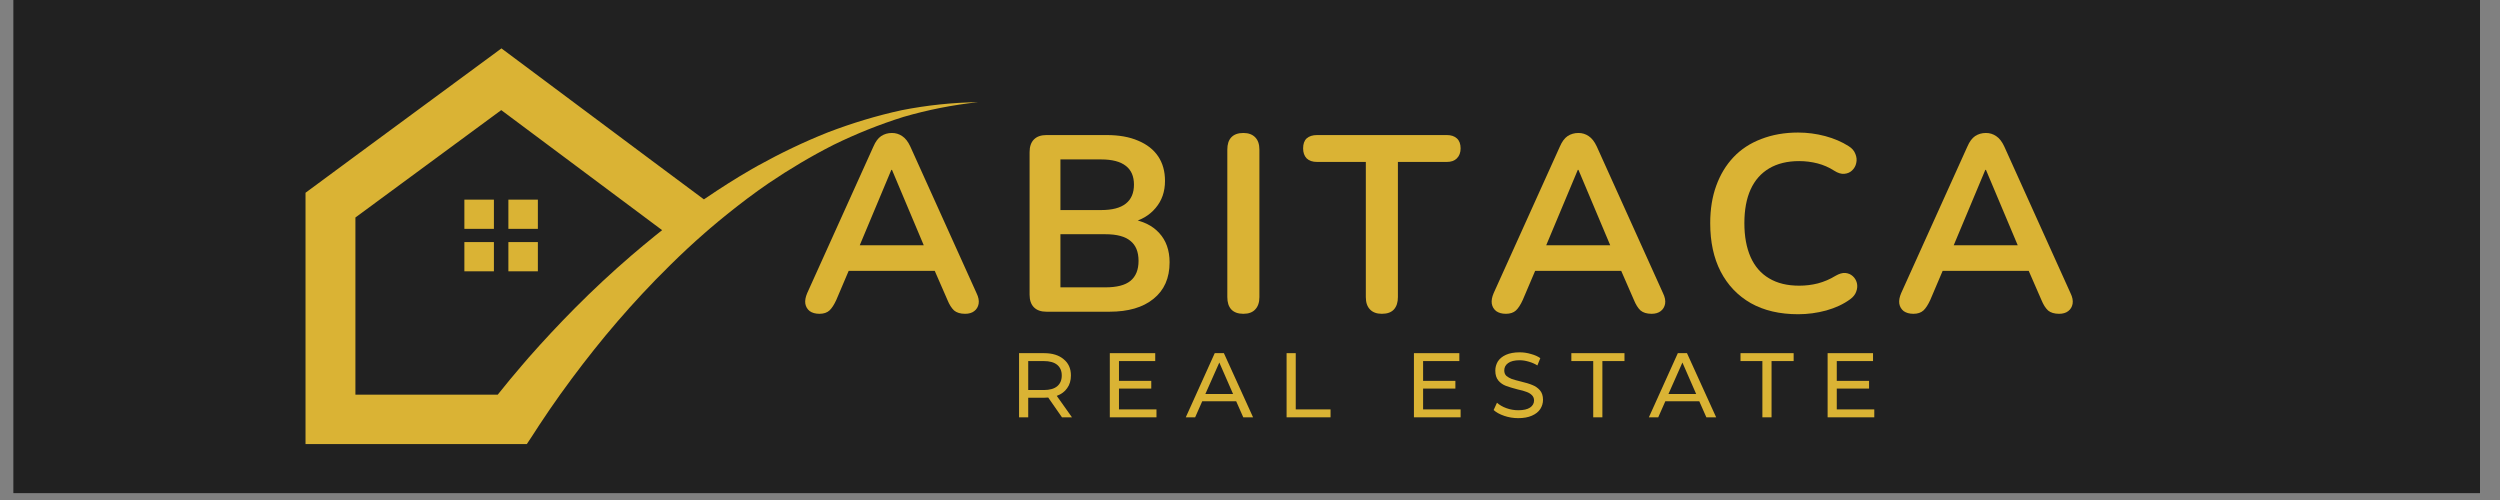
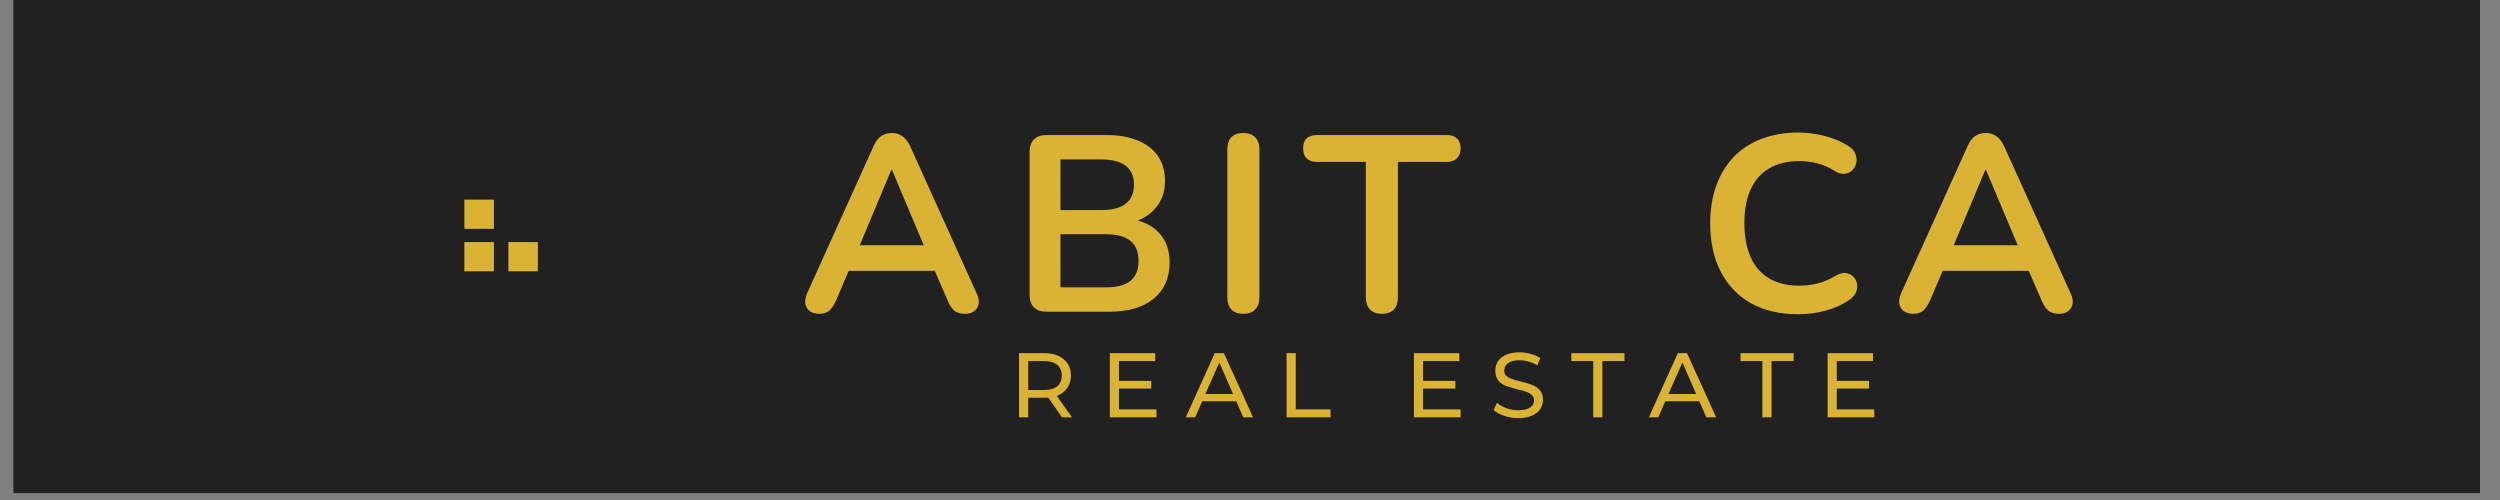
<svg xmlns="http://www.w3.org/2000/svg" width="250" zoomAndPan="magnify" viewBox="0 0 187.5 37.5" height="50" preserveAspectRatio="xMidYMid meet" version="1.0">
  <rect x="0" y="0" width="187.5" height="37.5" fill="#808080" stroke="none" />
  <defs>
    <g />
    <clipPath id="f8645c1b18">
      <path d="M 0.988 0 L 186.02 0 L 186.02 37.008 L 0.988 37.008 Z M 0.988 0 " clip-rule="nonzero" />
    </clipPath>
    <clipPath id="31aed4ee26">
      <path d="M 22.906 3.629 L 73.371 3.629 L 73.371 33.312 L 22.906 33.312 Z M 22.906 3.629 " clip-rule="nonzero" />
    </clipPath>
  </defs>
  <g clip-path="url(#f8645c1b18)">
    <path fill="#ffffff" d="M 0.988 0 L 186.512 0 L 186.512 37.105 L 0.988 37.105 Z M 0.988 0 " fill-opacity="1" fill-rule="nonzero" />
    <path fill="#212121" d="M 0.988 0 L 186.512 0 L 186.512 37.105 L 0.988 37.105 Z M 0.988 0 " fill-opacity="1" fill-rule="nonzero" />
  </g>
  <g clip-path="url(#31aed4ee26)">
-     <path fill="#dab334" d="M 67.641 8.262 C 65.754 8.672 63.902 9.234 62.094 9.926 C 60.293 10.641 58.547 11.484 56.848 12.422 C 56.672 12.52 56.492 12.621 56.32 12.723 C 55.168 13.387 54.047 14.102 52.949 14.848 C 52.895 14.883 52.844 14.922 52.793 14.953 L 49.125 12.223 L 37.609 3.629 L 26.656 11.695 L 22.914 14.457 L 22.914 33.305 L 39.512 33.305 L 39.891 32.734 C 40.07 32.445 40.258 32.164 40.445 31.879 C 40.949 31.109 41.473 30.352 42.008 29.598 C 42.012 29.594 42.016 29.59 42.016 29.586 C 42.043 29.551 42.066 29.516 42.094 29.48 C 43.148 28.008 44.262 26.566 45.418 25.164 C 46.598 23.742 47.836 22.359 49.125 21.031 C 49.133 21.023 49.145 21.012 49.152 21 C 49.93 20.207 50.719 19.426 51.535 18.664 C 51.973 18.258 52.414 17.859 52.867 17.465 C 52.984 17.359 53.102 17.258 53.223 17.156 C 53.66 16.781 54.105 16.414 54.555 16.051 C 55.562 15.242 56.594 14.461 57.664 13.73 C 57.668 13.73 57.668 13.727 57.668 13.727 C 59.219 12.68 60.836 11.715 62.516 10.863 C 64.203 10.039 65.957 9.332 67.766 8.766 C 69.582 8.238 71.453 7.867 73.355 7.664 C 71.445 7.688 69.531 7.891 67.641 8.262 Z M 49.125 17.688 C 48.535 18.164 47.953 18.652 47.375 19.145 C 45.902 20.41 44.484 21.734 43.117 23.109 C 41.926 24.309 40.77 25.547 39.648 26.82 C 39.488 27.004 39.324 27.195 39.164 27.383 C 38.539 28.109 37.926 28.848 37.328 29.602 L 26.656 29.602 L 26.656 16.312 L 37.594 8.258 L 49.125 16.863 L 49.66 17.262 C 49.48 17.402 49.305 17.547 49.125 17.688 Z M 49.125 17.688 " fill-opacity="1" fill-rule="nonzero" />
-   </g>
+     </g>
  <path fill="#dab334" d="M 34.828 14.973 L 37.043 14.973 L 37.043 17.164 L 34.828 17.164 Z M 34.828 14.973 " fill-opacity="1" fill-rule="nonzero" />
-   <path fill="#dab334" d="M 38.129 14.973 L 40.34 14.973 L 40.34 17.164 L 38.129 17.164 Z M 38.129 14.973 " fill-opacity="1" fill-rule="nonzero" />
  <path fill="#dab334" d="M 34.828 18.156 L 37.043 18.156 L 37.043 20.348 L 34.828 20.348 Z M 34.828 18.156 " fill-opacity="1" fill-rule="nonzero" />
  <path fill="#dab334" d="M 38.129 18.156 L 40.34 18.156 L 40.34 20.348 L 38.129 20.348 Z M 38.129 18.156 " fill-opacity="1" fill-rule="nonzero" />
  <g fill="#dab334" fill-opacity="1">
    <g transform="translate(59.882, 23.379)">
      <g>
        <path d="M 1.578 0.156 C 1.273 0.156 1.031 0.086 0.844 -0.047 C 0.664 -0.191 0.555 -0.379 0.516 -0.609 C 0.484 -0.836 0.531 -1.098 0.656 -1.391 L 5.625 -12.391 C 5.781 -12.754 5.973 -13.016 6.203 -13.172 C 6.441 -13.328 6.711 -13.406 7.016 -13.406 C 7.297 -13.406 7.551 -13.328 7.781 -13.172 C 8.02 -13.016 8.223 -12.754 8.391 -12.391 L 13.359 -1.391 C 13.504 -1.098 13.555 -0.832 13.516 -0.594 C 13.473 -0.363 13.363 -0.18 13.188 -0.047 C 13.02 0.086 12.789 0.156 12.5 0.156 C 12.145 0.156 11.867 0.07 11.672 -0.094 C 11.484 -0.27 11.316 -0.535 11.172 -0.891 L 9.938 -3.719 L 10.953 -3.062 L 3.031 -3.062 L 4.047 -3.719 L 2.844 -0.891 C 2.676 -0.523 2.504 -0.258 2.328 -0.094 C 2.148 0.07 1.898 0.156 1.578 0.156 Z M 6.969 -10.641 L 4.344 -4.375 L 3.859 -4.984 L 10.125 -4.984 L 9.656 -4.375 L 7.016 -10.641 Z M 6.969 -10.641 " />
      </g>
    </g>
  </g>
  <g fill="#dab334" fill-opacity="1">
    <g transform="translate(75.766, 23.379)">
      <g>
        <path d="M 2.719 0 C 2.312 0 2 -0.109 1.781 -0.328 C 1.562 -0.547 1.453 -0.863 1.453 -1.281 L 1.453 -11.969 C 1.453 -12.383 1.562 -12.703 1.781 -12.922 C 2 -13.141 2.312 -13.25 2.719 -13.25 L 7.234 -13.25 C 8.16 -13.25 8.945 -13.109 9.594 -12.828 C 10.25 -12.555 10.75 -12.164 11.094 -11.656 C 11.438 -11.145 11.609 -10.531 11.609 -9.812 C 11.609 -9.008 11.375 -8.332 10.906 -7.781 C 10.445 -7.227 9.816 -6.859 9.016 -6.672 L 9.016 -6.953 C 9.941 -6.816 10.66 -6.469 11.172 -5.906 C 11.691 -5.344 11.953 -4.609 11.953 -3.703 C 11.953 -2.523 11.551 -1.613 10.75 -0.969 C 9.957 -0.32 8.852 0 7.438 0 Z M 3.766 -1.828 L 7.141 -1.828 C 7.992 -1.828 8.617 -1.988 9.016 -2.312 C 9.422 -2.645 9.625 -3.145 9.625 -3.812 C 9.625 -4.488 9.422 -4.988 9.016 -5.312 C 8.617 -5.645 7.992 -5.812 7.141 -5.812 L 3.766 -5.812 Z M 3.766 -7.625 L 6.828 -7.625 C 7.648 -7.625 8.266 -7.785 8.672 -8.109 C 9.078 -8.43 9.281 -8.906 9.281 -9.531 C 9.281 -10.156 9.078 -10.625 8.672 -10.938 C 8.266 -11.258 7.648 -11.422 6.828 -11.422 L 3.766 -11.422 Z M 3.766 -7.625 " />
      </g>
    </g>
  </g>
  <g fill="#dab334" fill-opacity="1">
    <g transform="translate(90.596, 23.379)">
      <g>
        <path d="M 2.656 0.156 C 2.258 0.156 1.957 0.047 1.75 -0.172 C 1.551 -0.391 1.453 -0.695 1.453 -1.094 L 1.453 -12.156 C 1.453 -12.562 1.551 -12.867 1.75 -13.078 C 1.957 -13.297 2.258 -13.406 2.656 -13.406 C 3.039 -13.406 3.336 -13.297 3.547 -13.078 C 3.754 -12.867 3.859 -12.562 3.859 -12.156 L 3.859 -1.094 C 3.859 -0.695 3.754 -0.391 3.547 -0.172 C 3.348 0.047 3.051 0.156 2.656 0.156 Z M 2.656 0.156 " />
      </g>
    </g>
  </g>
  <g fill="#dab334" fill-opacity="1">
    <g transform="translate(97.796, 23.379)">
      <g>
        <path d="M 5.844 0.156 C 5.457 0.156 5.16 0.047 4.953 -0.172 C 4.742 -0.391 4.641 -0.695 4.641 -1.094 L 4.641 -11.234 L 0.984 -11.234 C 0.648 -11.234 0.391 -11.32 0.203 -11.5 C 0.023 -11.688 -0.062 -11.938 -0.062 -12.25 C -0.062 -12.582 0.023 -12.832 0.203 -13 C 0.391 -13.164 0.648 -13.25 0.984 -13.25 L 10.719 -13.25 C 11.039 -13.25 11.289 -13.164 11.469 -13 C 11.656 -12.832 11.75 -12.582 11.75 -12.25 C 11.75 -11.938 11.656 -11.688 11.469 -11.5 C 11.289 -11.32 11.039 -11.234 10.719 -11.234 L 7.047 -11.234 L 7.047 -1.094 C 7.047 -0.695 6.945 -0.391 6.75 -0.172 C 6.551 0.047 6.25 0.156 5.844 0.156 Z M 5.844 0.156 " />
      </g>
    </g>
  </g>
  <g fill="#dab334" fill-opacity="1">
    <g transform="translate(111.367, 23.379)">
      <g>
-         <path d="M 1.578 0.156 C 1.273 0.156 1.031 0.086 0.844 -0.047 C 0.664 -0.191 0.555 -0.379 0.516 -0.609 C 0.484 -0.836 0.531 -1.098 0.656 -1.391 L 5.625 -12.391 C 5.781 -12.754 5.973 -13.016 6.203 -13.172 C 6.441 -13.328 6.711 -13.406 7.016 -13.406 C 7.297 -13.406 7.551 -13.328 7.781 -13.172 C 8.02 -13.016 8.223 -12.754 8.391 -12.391 L 13.359 -1.391 C 13.504 -1.098 13.555 -0.832 13.516 -0.594 C 13.473 -0.363 13.363 -0.18 13.188 -0.047 C 13.02 0.086 12.789 0.156 12.5 0.156 C 12.145 0.156 11.867 0.07 11.672 -0.094 C 11.484 -0.27 11.316 -0.535 11.172 -0.891 L 9.938 -3.719 L 10.953 -3.062 L 3.031 -3.062 L 4.047 -3.719 L 2.844 -0.891 C 2.676 -0.523 2.504 -0.258 2.328 -0.094 C 2.148 0.07 1.898 0.156 1.578 0.156 Z M 6.969 -10.641 L 4.344 -4.375 L 3.859 -4.984 L 10.125 -4.984 L 9.656 -4.375 L 7.016 -10.641 Z M 6.969 -10.641 " />
-       </g>
+         </g>
    </g>
  </g>
  <g fill="#dab334" fill-opacity="1">
    <g transform="translate(127.25, 23.379)">
      <g>
        <path d="M 7.609 0.188 C 6.234 0.188 5.051 -0.086 4.062 -0.641 C 3.082 -1.203 2.328 -1.992 1.797 -3.016 C 1.273 -4.035 1.016 -5.242 1.016 -6.641 C 1.016 -7.68 1.164 -8.617 1.469 -9.453 C 1.77 -10.285 2.203 -11 2.766 -11.594 C 3.328 -12.188 4.02 -12.641 4.844 -12.953 C 5.664 -13.273 6.586 -13.438 7.609 -13.438 C 8.297 -13.438 8.973 -13.348 9.641 -13.172 C 10.305 -12.992 10.891 -12.742 11.391 -12.422 C 11.648 -12.266 11.82 -12.066 11.906 -11.828 C 12 -11.598 12.02 -11.375 11.969 -11.156 C 11.926 -10.938 11.82 -10.75 11.656 -10.594 C 11.5 -10.445 11.305 -10.363 11.078 -10.344 C 10.848 -10.32 10.594 -10.398 10.312 -10.578 C 9.926 -10.828 9.508 -11.008 9.062 -11.125 C 8.613 -11.238 8.156 -11.297 7.688 -11.297 C 6.801 -11.297 6.051 -11.113 5.438 -10.75 C 4.82 -10.383 4.359 -9.859 4.047 -9.172 C 3.734 -8.484 3.578 -7.641 3.578 -6.641 C 3.578 -5.648 3.734 -4.801 4.047 -4.094 C 4.359 -3.395 4.82 -2.863 5.438 -2.5 C 6.051 -2.133 6.801 -1.953 7.688 -1.953 C 8.164 -1.953 8.633 -2.008 9.094 -2.125 C 9.562 -2.25 10 -2.438 10.406 -2.688 C 10.688 -2.852 10.938 -2.926 11.156 -2.906 C 11.375 -2.883 11.555 -2.805 11.703 -2.672 C 11.859 -2.535 11.961 -2.363 12.016 -2.156 C 12.066 -1.945 12.051 -1.734 11.969 -1.516 C 11.895 -1.297 11.742 -1.102 11.516 -0.938 C 11.016 -0.57 10.414 -0.289 9.719 -0.094 C 9.031 0.094 8.328 0.188 7.609 0.188 Z M 7.609 0.188 " />
      </g>
    </g>
  </g>
  <g fill="#dab334" fill-opacity="1">
    <g transform="translate(141.93, 23.379)">
      <g>
        <path d="M 1.578 0.156 C 1.273 0.156 1.031 0.086 0.844 -0.047 C 0.664 -0.191 0.555 -0.379 0.516 -0.609 C 0.484 -0.836 0.531 -1.098 0.656 -1.391 L 5.625 -12.391 C 5.781 -12.754 5.973 -13.016 6.203 -13.172 C 6.441 -13.328 6.711 -13.406 7.016 -13.406 C 7.297 -13.406 7.551 -13.328 7.781 -13.172 C 8.02 -13.016 8.223 -12.754 8.391 -12.391 L 13.359 -1.391 C 13.504 -1.098 13.555 -0.832 13.516 -0.594 C 13.473 -0.363 13.363 -0.18 13.188 -0.047 C 13.02 0.086 12.789 0.156 12.5 0.156 C 12.145 0.156 11.867 0.07 11.672 -0.094 C 11.484 -0.27 11.316 -0.535 11.172 -0.891 L 9.938 -3.719 L 10.953 -3.062 L 3.031 -3.062 L 4.047 -3.719 L 2.844 -0.891 C 2.676 -0.523 2.504 -0.258 2.328 -0.094 C 2.148 0.07 1.898 0.156 1.578 0.156 Z M 6.969 -10.641 L 4.344 -4.375 L 3.859 -4.984 L 10.125 -4.984 L 9.656 -4.375 L 7.016 -10.641 Z M 6.969 -10.641 " />
      </g>
    </g>
  </g>
  <g fill="#dab334" fill-opacity="1">
    <g transform="translate(75.71, 31.299)">
      <g>
        <path d="M 3.938 0 L 2.906 -1.484 C 2.77 -1.473 2.664 -1.469 2.594 -1.469 L 1.406 -1.469 L 1.406 0 L 0.719 0 L 0.719 -4.812 L 2.594 -4.812 C 3.219 -4.812 3.707 -4.66 4.062 -4.359 C 4.426 -4.066 4.609 -3.66 4.609 -3.141 C 4.609 -2.766 4.516 -2.445 4.328 -2.188 C 4.148 -1.926 3.891 -1.734 3.547 -1.609 L 4.688 0 Z M 2.578 -2.047 C 3.016 -2.047 3.348 -2.141 3.578 -2.328 C 3.805 -2.516 3.922 -2.785 3.922 -3.141 C 3.922 -3.484 3.805 -3.75 3.578 -3.938 C 3.348 -4.125 3.016 -4.219 2.578 -4.219 L 1.406 -4.219 L 1.406 -2.047 Z M 2.578 -2.047 " />
      </g>
    </g>
  </g>
  <g fill="#dab334" fill-opacity="1">
    <g transform="translate(82.517, 31.299)">
      <g>
        <path d="M 4.219 -0.594 L 4.219 0 L 0.719 0 L 0.719 -4.812 L 4.125 -4.812 L 4.125 -4.219 L 1.406 -4.219 L 1.406 -2.734 L 3.828 -2.734 L 3.828 -2.156 L 1.406 -2.156 L 1.406 -0.594 Z M 4.219 -0.594 " />
      </g>
    </g>
  </g>
  <g fill="#dab334" fill-opacity="1">
    <g transform="translate(88.933, 31.299)">
      <g>
        <path d="M 3.781 -1.203 L 1.234 -1.203 L 0.703 0 L 0 0 L 2.172 -4.812 L 2.859 -4.812 L 5.047 0 L 4.312 0 Z M 3.547 -1.75 L 2.516 -4.109 L 1.469 -1.75 Z M 3.547 -1.75 " />
      </g>
    </g>
  </g>
  <g fill="#dab334" fill-opacity="1">
    <g transform="translate(95.775, 31.299)">
      <g>
        <path d="M 0.719 -4.812 L 1.406 -4.812 L 1.406 -0.594 L 4.016 -0.594 L 4.016 0 L 0.719 0 Z M 0.719 -4.812 " />
      </g>
    </g>
  </g>
  <g fill="#dab334" fill-opacity="1">
    <g transform="translate(101.668, 31.299)">
      <g />
    </g>
  </g>
  <g fill="#dab334" fill-opacity="1">
    <g transform="translate(105.326, 31.299)">
      <g>
        <path d="M 4.219 -0.594 L 4.219 0 L 0.719 0 L 0.719 -4.812 L 4.125 -4.812 L 4.125 -4.219 L 1.406 -4.219 L 1.406 -2.734 L 3.828 -2.734 L 3.828 -2.156 L 1.406 -2.156 L 1.406 -0.594 Z M 4.219 -0.594 " />
      </g>
    </g>
  </g>
  <g fill="#dab334" fill-opacity="1">
    <g transform="translate(111.742, 31.299)">
      <g>
        <path d="M 2.125 0.062 C 1.758 0.062 1.41 0.004 1.078 -0.109 C 0.742 -0.223 0.477 -0.367 0.281 -0.547 L 0.531 -1.094 C 0.719 -0.926 0.953 -0.789 1.234 -0.688 C 1.523 -0.582 1.82 -0.531 2.125 -0.531 C 2.52 -0.531 2.816 -0.598 3.016 -0.734 C 3.211 -0.867 3.312 -1.047 3.312 -1.266 C 3.312 -1.43 3.254 -1.566 3.141 -1.672 C 3.035 -1.773 2.906 -1.852 2.75 -1.906 C 2.594 -1.969 2.367 -2.031 2.078 -2.094 C 1.723 -2.188 1.43 -2.273 1.203 -2.359 C 0.984 -2.441 0.797 -2.57 0.641 -2.75 C 0.484 -2.938 0.406 -3.188 0.406 -3.5 C 0.406 -3.75 0.469 -3.977 0.594 -4.188 C 0.727 -4.395 0.93 -4.562 1.203 -4.688 C 1.484 -4.812 1.828 -4.875 2.234 -4.875 C 2.523 -4.875 2.805 -4.832 3.078 -4.75 C 3.359 -4.676 3.594 -4.57 3.781 -4.438 L 3.562 -3.891 C 3.363 -4.016 3.148 -4.109 2.922 -4.172 C 2.691 -4.242 2.461 -4.281 2.234 -4.281 C 1.848 -4.281 1.555 -4.207 1.359 -4.062 C 1.172 -3.926 1.078 -3.742 1.078 -3.516 C 1.078 -3.348 1.129 -3.211 1.234 -3.109 C 1.348 -3.016 1.484 -2.938 1.641 -2.875 C 1.805 -2.82 2.031 -2.758 2.312 -2.688 C 2.676 -2.602 2.969 -2.516 3.188 -2.422 C 3.406 -2.336 3.594 -2.207 3.75 -2.031 C 3.906 -1.852 3.984 -1.613 3.984 -1.312 C 3.984 -1.062 3.914 -0.832 3.781 -0.625 C 3.645 -0.414 3.438 -0.25 3.156 -0.125 C 2.875 0 2.531 0.062 2.125 0.062 Z M 2.125 0.062 " />
      </g>
    </g>
  </g>
  <g fill="#dab334" fill-opacity="1">
    <g transform="translate(117.82, 31.299)">
      <g>
        <path d="M 1.672 -4.219 L 0.031 -4.219 L 0.031 -4.812 L 4.016 -4.812 L 4.016 -4.219 L 2.359 -4.219 L 2.359 0 L 1.672 0 Z M 1.672 -4.219 " />
      </g>
    </g>
  </g>
  <g fill="#dab334" fill-opacity="1">
    <g transform="translate(123.665, 31.299)">
      <g>
        <path d="M 3.781 -1.203 L 1.234 -1.203 L 0.703 0 L 0 0 L 2.172 -4.812 L 2.859 -4.812 L 5.047 0 L 4.312 0 Z M 3.547 -1.75 L 2.516 -4.109 L 1.469 -1.75 Z M 3.547 -1.75 " />
      </g>
    </g>
  </g>
  <g fill="#dab334" fill-opacity="1">
    <g transform="translate(130.507, 31.299)">
      <g>
        <path d="M 1.672 -4.219 L 0.031 -4.219 L 0.031 -4.812 L 4.016 -4.812 L 4.016 -4.219 L 2.359 -4.219 L 2.359 0 L 1.672 0 Z M 1.672 -4.219 " />
      </g>
    </g>
  </g>
  <g fill="#dab334" fill-opacity="1">
    <g transform="translate(136.352, 31.299)">
      <g>
        <path d="M 4.219 -0.594 L 4.219 0 L 0.719 0 L 0.719 -4.812 L 4.125 -4.812 L 4.125 -4.219 L 1.406 -4.219 L 1.406 -2.734 L 3.828 -2.734 L 3.828 -2.156 L 1.406 -2.156 L 1.406 -0.594 Z M 4.219 -0.594 " />
      </g>
    </g>
  </g>
</svg>